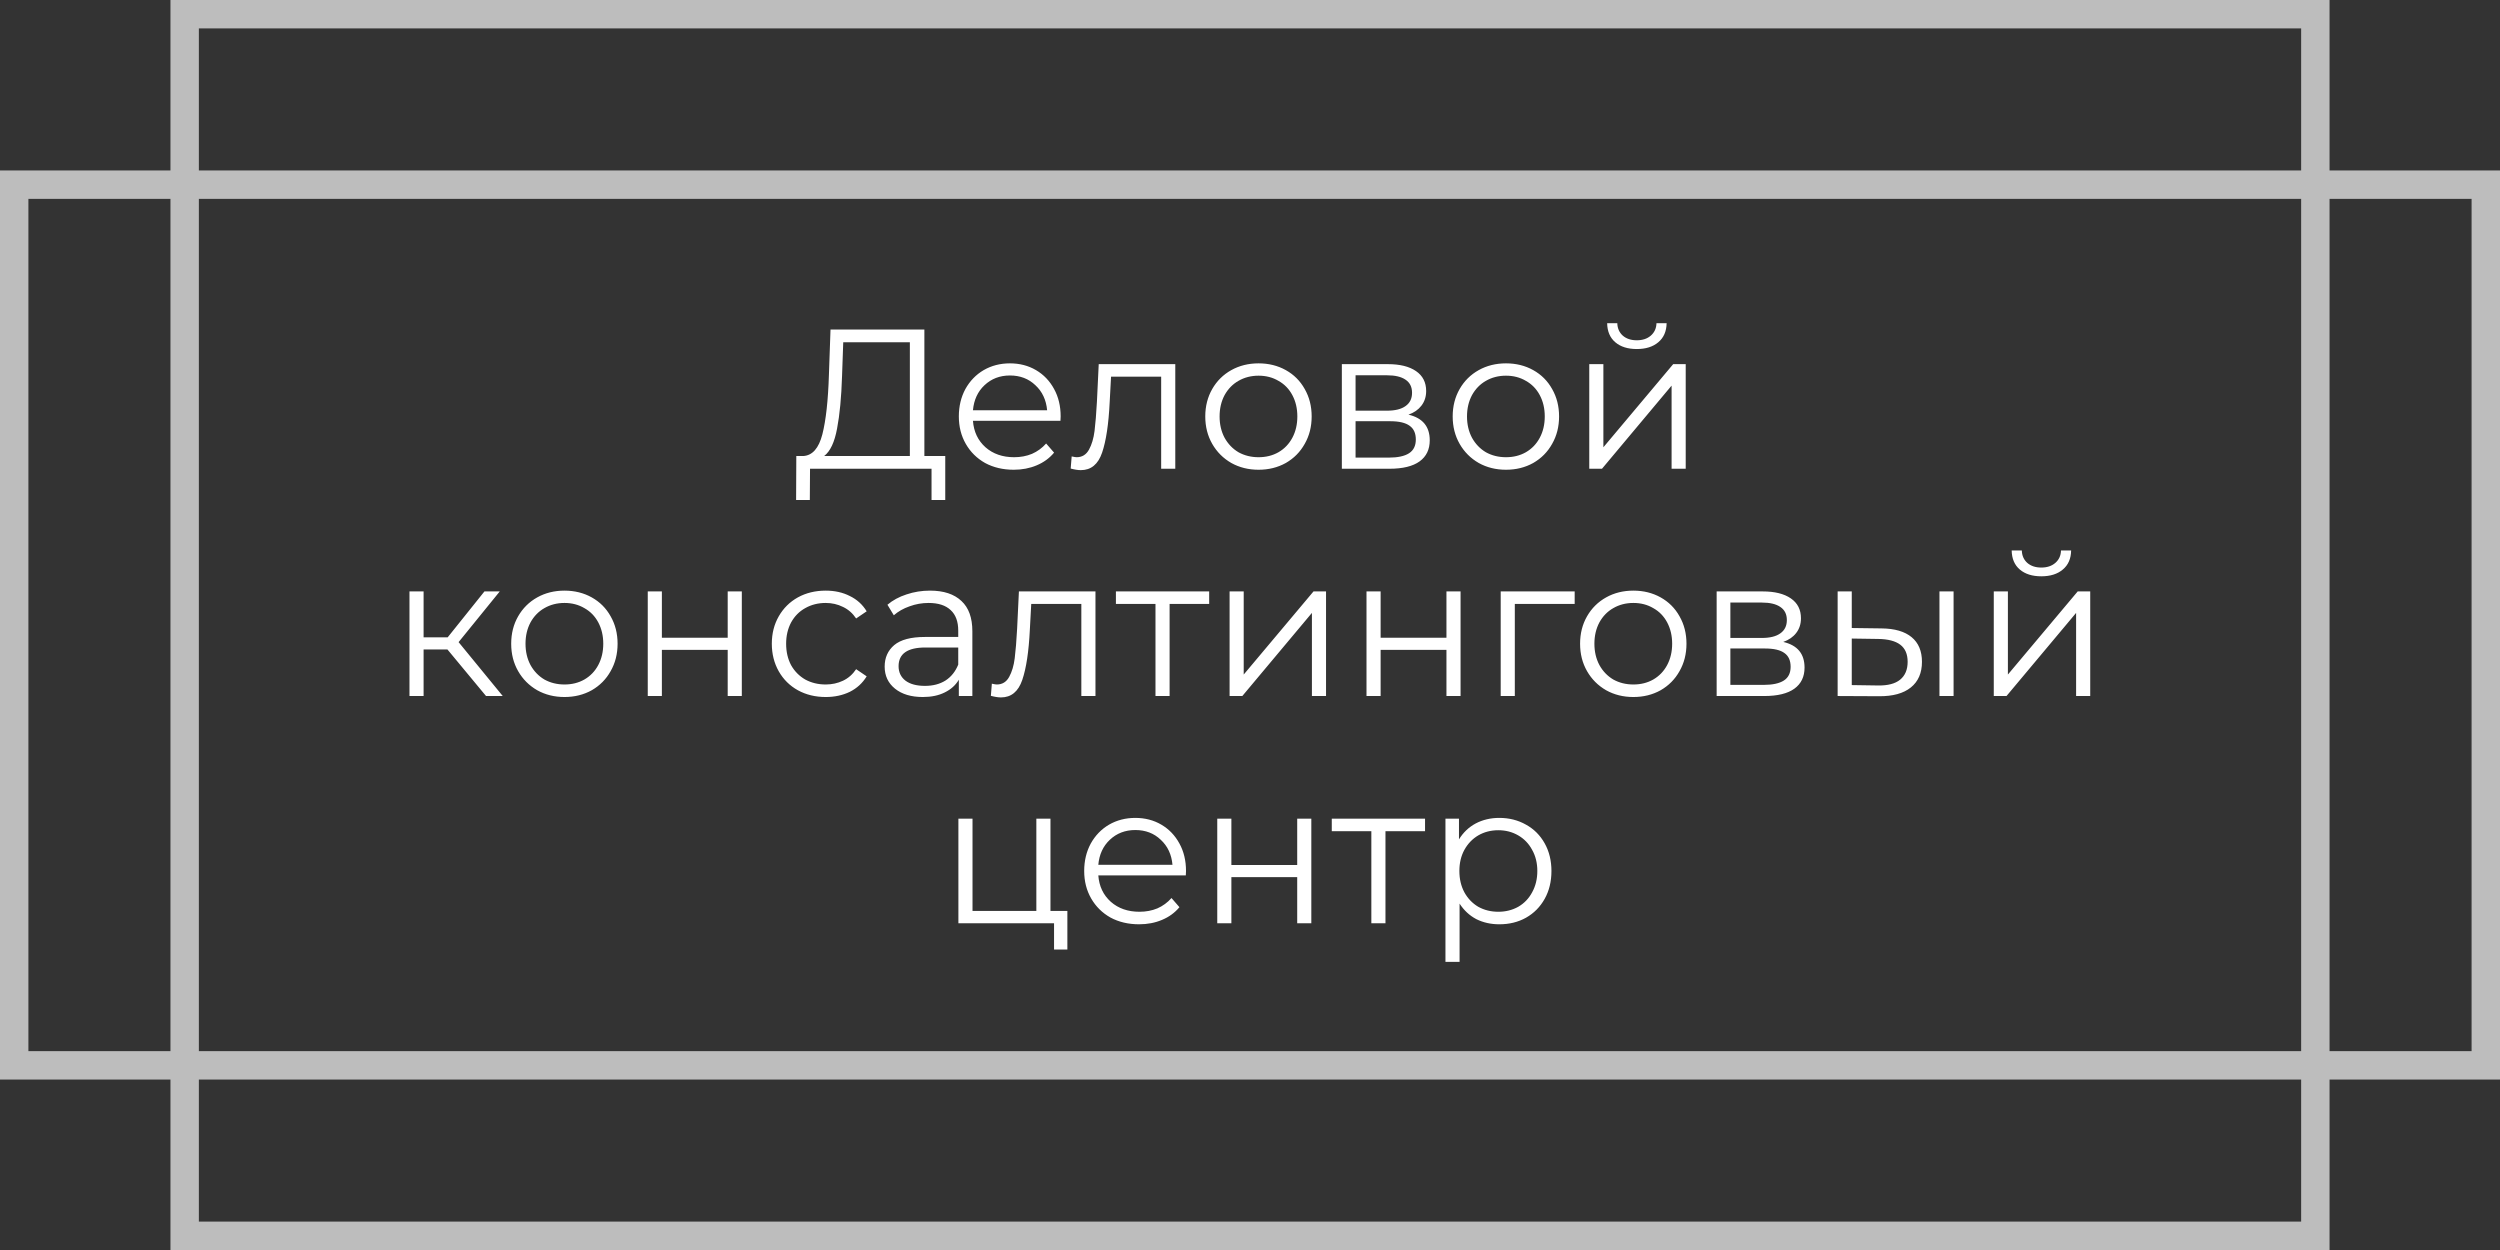
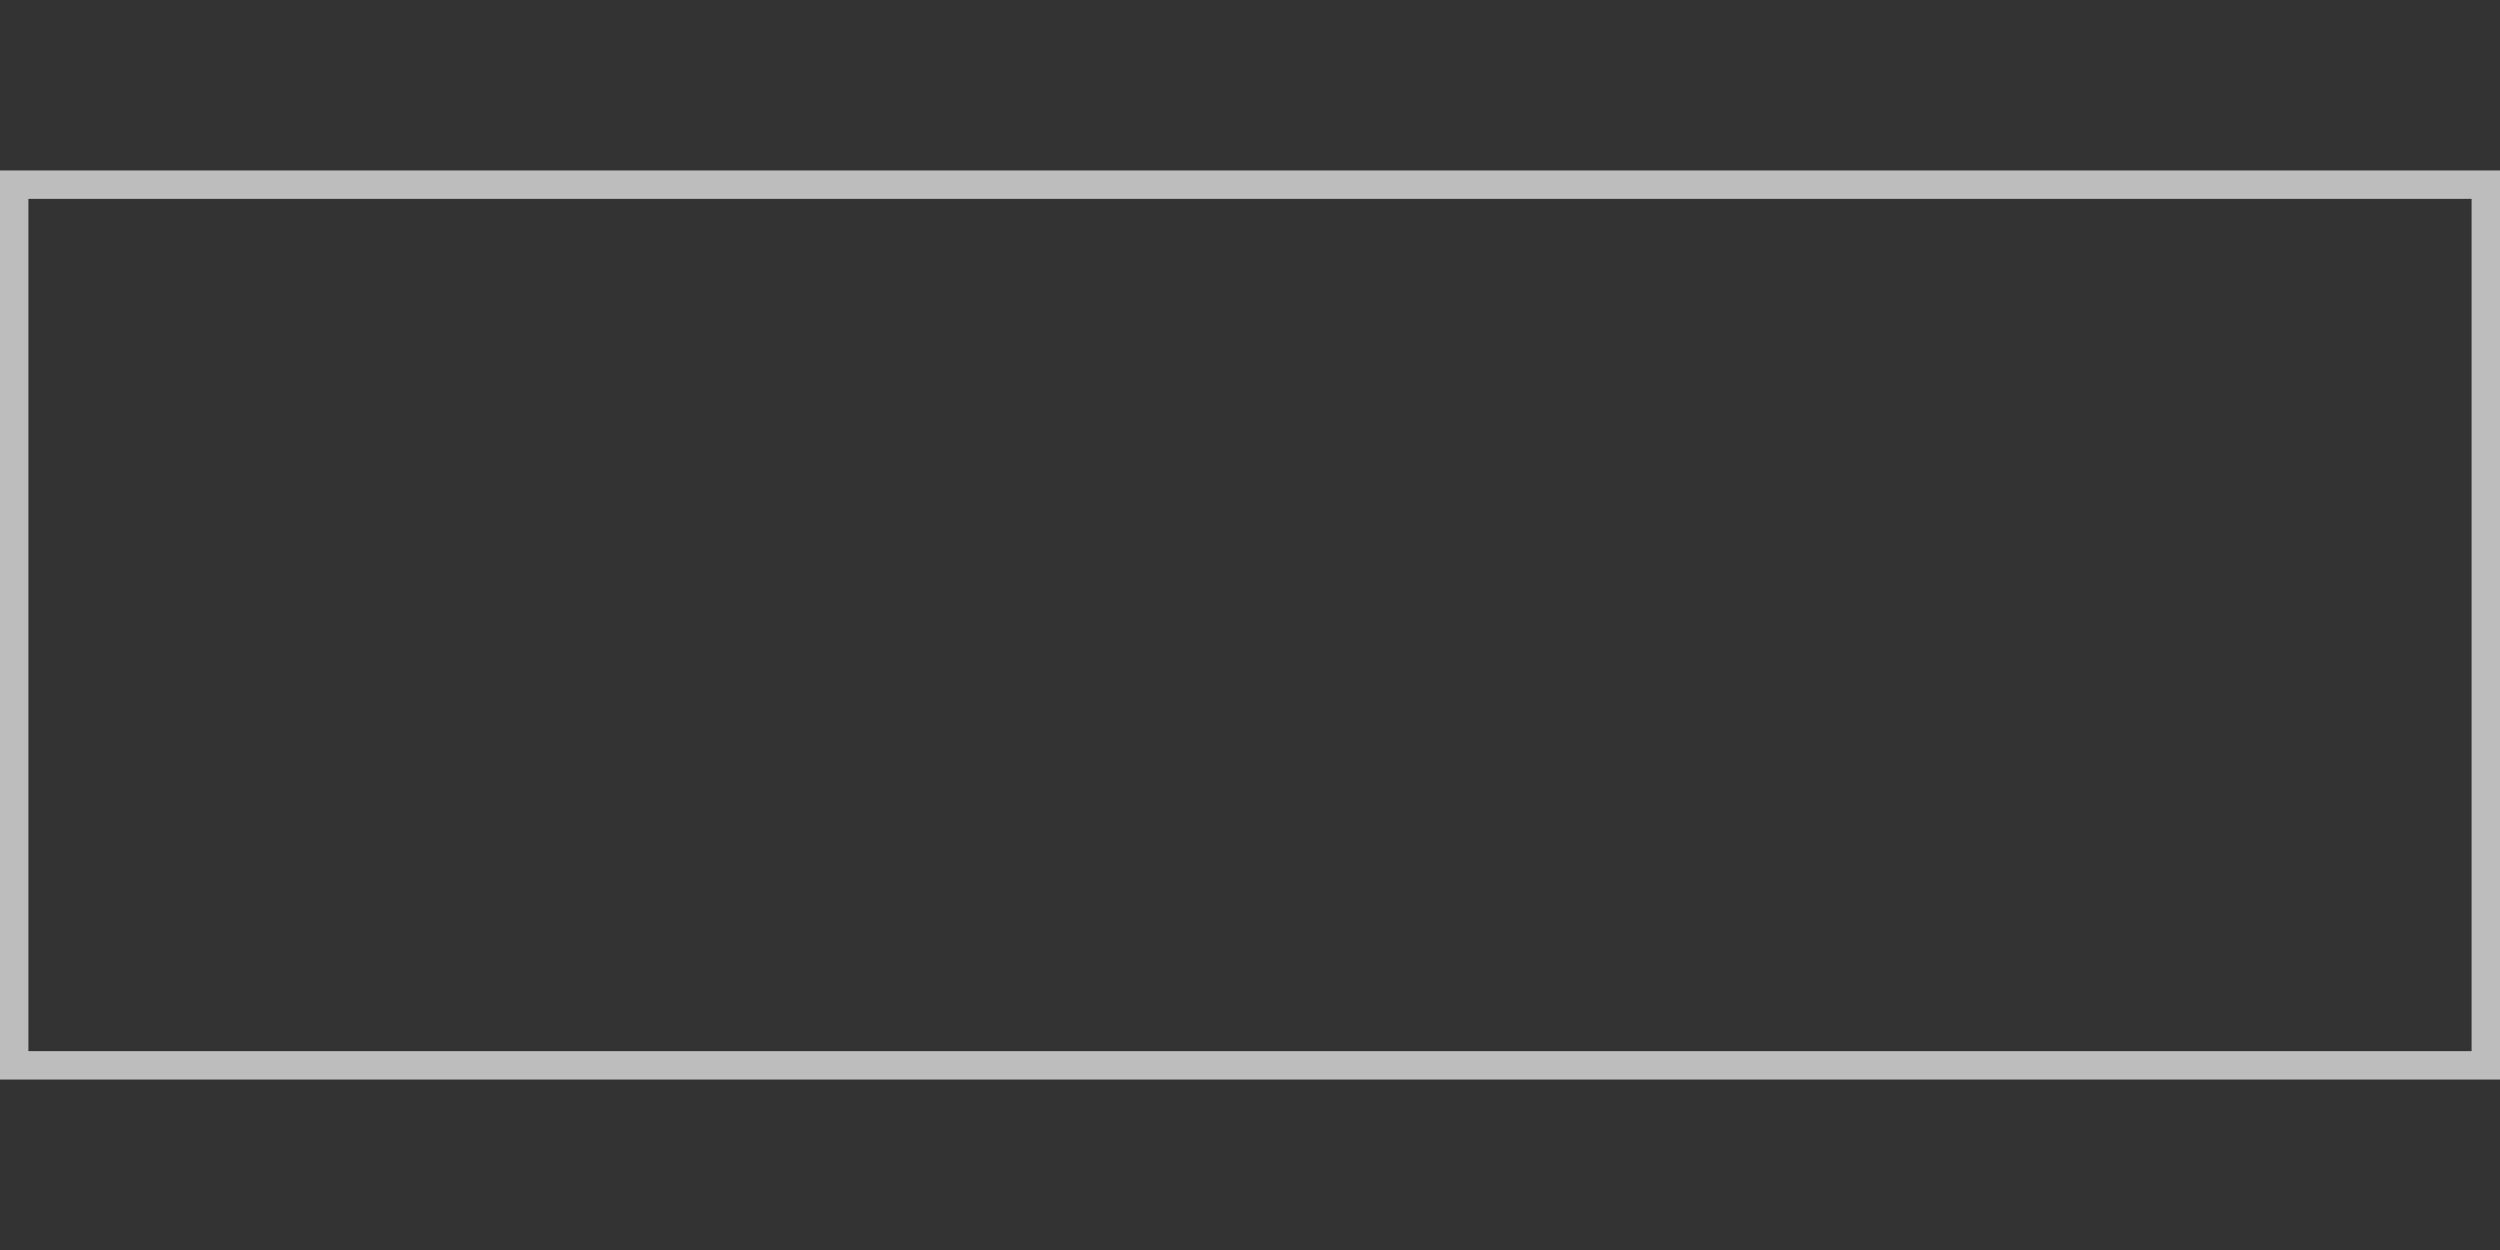
<svg xmlns="http://www.w3.org/2000/svg" width="176" height="88" viewBox="0 0 176 88" fill="none">
  <rect x="0" y="0" width="176" height="88" fill="#333333" stroke="none" />
  <rect x="1" y="13" width="174" height="62" stroke="#BDBDBD" stroke-width="2" />
  <g clip-path="url(#clip0_522_116)">
-     <path d="M66.546 32.104V35.198H65.58V33H57.026L57.012 35.198H56.046L56.06 32.104H56.55C57.194 32.067 57.642 31.558 57.894 30.578C58.146 29.589 58.3 28.189 58.356 26.378L58.468 23.2H65.076V32.104H66.546ZM59.28 26.476C59.233 27.969 59.116 29.201 58.93 30.172C58.752 31.133 58.449 31.777 58.02 32.104H64.054V24.096H59.364L59.28 26.476ZM74.656 29.626H68.496C68.552 30.391 68.846 31.012 69.378 31.488C69.91 31.955 70.582 32.188 71.394 32.188C71.851 32.188 72.271 32.109 72.654 31.95C73.036 31.782 73.368 31.539 73.648 31.222L74.208 31.866C73.881 32.258 73.47 32.557 72.976 32.762C72.49 32.967 71.954 33.07 71.366 33.07C70.61 33.07 69.938 32.911 69.35 32.594C68.771 32.267 68.318 31.819 67.992 31.25C67.665 30.681 67.502 30.037 67.502 29.318C67.502 28.599 67.656 27.955 67.964 27.386C68.281 26.817 68.71 26.373 69.252 26.056C69.802 25.739 70.418 25.58 71.1 25.58C71.781 25.58 72.392 25.739 72.934 26.056C73.475 26.373 73.9 26.817 74.208 27.386C74.516 27.946 74.67 28.59 74.67 29.318L74.656 29.626ZM71.1 26.434C70.39 26.434 69.793 26.663 69.308 27.12C68.832 27.568 68.561 28.156 68.496 28.884H73.718C73.652 28.156 73.377 27.568 72.892 27.12C72.416 26.663 71.818 26.434 71.1 26.434ZM82.74 25.636V33H81.746V26.518H78.218L78.12 28.338C78.045 29.869 77.868 31.045 77.588 31.866C77.308 32.687 76.808 33.098 76.09 33.098C75.894 33.098 75.656 33.061 75.376 32.986L75.446 32.132C75.614 32.169 75.73 32.188 75.796 32.188C76.178 32.188 76.468 32.011 76.664 31.656C76.86 31.301 76.99 30.863 77.056 30.34C77.121 29.817 77.177 29.127 77.224 28.268L77.35 25.636H82.74ZM88.603 33.07C87.894 33.07 87.255 32.911 86.685 32.594C86.116 32.267 85.668 31.819 85.341 31.25C85.015 30.681 84.851 30.037 84.851 29.318C84.851 28.599 85.015 27.955 85.341 27.386C85.668 26.817 86.116 26.373 86.685 26.056C87.255 25.739 87.894 25.58 88.603 25.58C89.313 25.58 89.952 25.739 90.521 26.056C91.091 26.373 91.534 26.817 91.851 27.386C92.178 27.955 92.341 28.599 92.341 29.318C92.341 30.037 92.178 30.681 91.851 31.25C91.534 31.819 91.091 32.267 90.521 32.594C89.952 32.911 89.313 33.07 88.603 33.07ZM88.603 32.188C89.126 32.188 89.593 32.071 90.003 31.838C90.423 31.595 90.75 31.255 90.983 30.816C91.217 30.377 91.333 29.878 91.333 29.318C91.333 28.758 91.217 28.259 90.983 27.82C90.75 27.381 90.423 27.045 90.003 26.812C89.593 26.569 89.126 26.448 88.603 26.448C88.081 26.448 87.609 26.569 87.189 26.812C86.779 27.045 86.452 27.381 86.209 27.82C85.976 28.259 85.859 28.758 85.859 29.318C85.859 29.878 85.976 30.377 86.209 30.816C86.452 31.255 86.779 31.595 87.189 31.838C87.609 32.071 88.081 32.188 88.603 32.188ZM99.156 29.192C100.154 29.425 100.654 30.027 100.654 30.998C100.654 31.642 100.416 32.137 99.94 32.482C99.464 32.827 98.754 33 97.812 33H94.466V25.636H97.714C98.554 25.636 99.212 25.799 99.688 26.126C100.164 26.453 100.402 26.919 100.402 27.526C100.402 27.927 100.29 28.273 100.066 28.562C99.851 28.842 99.548 29.052 99.156 29.192ZM95.432 28.912H97.644C98.213 28.912 98.647 28.805 98.946 28.59C99.254 28.375 99.408 28.063 99.408 27.652C99.408 27.241 99.254 26.933 98.946 26.728C98.647 26.523 98.213 26.42 97.644 26.42H95.432V28.912ZM97.77 32.216C98.404 32.216 98.88 32.113 99.198 31.908C99.515 31.703 99.674 31.381 99.674 30.942C99.674 30.503 99.529 30.181 99.24 29.976C98.95 29.761 98.493 29.654 97.868 29.654H95.432V32.216H97.77ZM106.021 33.07C105.312 33.07 104.673 32.911 104.103 32.594C103.534 32.267 103.086 31.819 102.759 31.25C102.433 30.681 102.269 30.037 102.269 29.318C102.269 28.599 102.433 27.955 102.759 27.386C103.086 26.817 103.534 26.373 104.103 26.056C104.673 25.739 105.312 25.58 106.021 25.58C106.731 25.58 107.37 25.739 107.939 26.056C108.509 26.373 108.952 26.817 109.269 27.386C109.596 27.955 109.759 28.599 109.759 29.318C109.759 30.037 109.596 30.681 109.269 31.25C108.952 31.819 108.509 32.267 107.939 32.594C107.37 32.911 106.731 33.07 106.021 33.07ZM106.021 32.188C106.544 32.188 107.011 32.071 107.421 31.838C107.841 31.595 108.168 31.255 108.401 30.816C108.635 30.377 108.751 29.878 108.751 29.318C108.751 28.758 108.635 28.259 108.401 27.82C108.168 27.381 107.841 27.045 107.421 26.812C107.011 26.569 106.544 26.448 106.021 26.448C105.499 26.448 105.027 26.569 104.607 26.812C104.197 27.045 103.87 27.381 103.627 27.82C103.394 28.259 103.277 28.758 103.277 29.318C103.277 29.878 103.394 30.377 103.627 30.816C103.87 31.255 104.197 31.595 104.607 31.838C105.027 32.071 105.499 32.188 106.021 32.188ZM111.884 25.636H112.878V31.488L117.792 25.636H118.674V33H117.68V27.148L112.78 33H111.884V25.636ZM115.23 24.572C114.595 24.572 114.091 24.413 113.718 24.096C113.344 23.779 113.153 23.331 113.144 22.752H113.858C113.867 23.116 113.998 23.41 114.25 23.634C114.502 23.849 114.828 23.956 115.23 23.956C115.631 23.956 115.958 23.849 116.21 23.634C116.471 23.41 116.606 23.116 116.616 22.752H117.33C117.32 23.331 117.124 23.779 116.742 24.096C116.368 24.413 115.864 24.572 115.23 24.572ZM31.501 45.724H29.821V49H28.827V41.636H29.821V44.87H31.515L34.105 41.636H35.183L32.285 45.206L35.393 49H34.217L31.501 45.724ZM39.74 49.07C39.031 49.07 38.391 48.911 37.822 48.594C37.253 48.267 36.805 47.819 36.478 47.25C36.151 46.681 35.988 46.037 35.988 45.318C35.988 44.599 36.151 43.955 36.478 43.386C36.805 42.817 37.253 42.373 37.822 42.056C38.391 41.739 39.031 41.58 39.74 41.58C40.449 41.58 41.089 41.739 41.658 42.056C42.227 42.373 42.671 42.817 42.988 43.386C43.315 43.955 43.478 44.599 43.478 45.318C43.478 46.037 43.315 46.681 42.988 47.25C42.671 47.819 42.227 48.267 41.658 48.594C41.089 48.911 40.449 49.07 39.74 49.07ZM39.74 48.188C40.263 48.188 40.729 48.071 41.14 47.838C41.56 47.595 41.887 47.255 42.12 46.816C42.353 46.377 42.47 45.878 42.47 45.318C42.47 44.758 42.353 44.259 42.12 43.82C41.887 43.381 41.56 43.045 41.14 42.812C40.729 42.569 40.263 42.448 39.74 42.448C39.217 42.448 38.746 42.569 38.326 42.812C37.915 43.045 37.589 43.381 37.346 43.82C37.113 44.259 36.996 44.758 36.996 45.318C36.996 45.878 37.113 46.377 37.346 46.816C37.589 47.255 37.915 47.595 38.326 47.838C38.746 48.071 39.217 48.188 39.74 48.188ZM45.602 41.636H46.596V44.898H51.23V41.636H52.224V49H51.23V45.752H46.596V49H45.602V41.636ZM58.13 49.07C57.402 49.07 56.748 48.911 56.17 48.594C55.6 48.277 55.152 47.833 54.826 47.264C54.499 46.685 54.336 46.037 54.336 45.318C54.336 44.599 54.499 43.955 54.826 43.386C55.152 42.817 55.6 42.373 56.17 42.056C56.748 41.739 57.402 41.58 58.13 41.58C58.764 41.58 59.329 41.706 59.824 41.958C60.328 42.201 60.724 42.56 61.014 43.036L60.272 43.54C60.029 43.176 59.721 42.905 59.348 42.728C58.974 42.541 58.568 42.448 58.13 42.448C57.598 42.448 57.117 42.569 56.688 42.812C56.268 43.045 55.936 43.381 55.694 43.82C55.46 44.259 55.344 44.758 55.344 45.318C55.344 45.887 55.46 46.391 55.694 46.83C55.936 47.259 56.268 47.595 56.688 47.838C57.117 48.071 57.598 48.188 58.13 48.188C58.568 48.188 58.974 48.099 59.348 47.922C59.721 47.745 60.029 47.474 60.272 47.11L61.014 47.614C60.724 48.09 60.328 48.454 59.824 48.706C59.32 48.949 58.755 49.07 58.13 49.07ZM65.472 41.58C66.434 41.58 67.171 41.823 67.684 42.308C68.198 42.784 68.454 43.493 68.454 44.436V49H67.502V47.852C67.278 48.235 66.947 48.533 66.508 48.748C66.079 48.963 65.566 49.07 64.968 49.07C64.147 49.07 63.494 48.874 63.008 48.482C62.523 48.09 62.28 47.572 62.28 46.928C62.28 46.303 62.504 45.799 62.952 45.416C63.41 45.033 64.133 44.842 65.122 44.842H67.46V44.394C67.46 43.759 67.283 43.279 66.928 42.952C66.574 42.616 66.056 42.448 65.374 42.448C64.908 42.448 64.46 42.527 64.03 42.686C63.601 42.835 63.232 43.045 62.924 43.316L62.476 42.574C62.85 42.257 63.298 42.014 63.82 41.846C64.343 41.669 64.894 41.58 65.472 41.58ZM65.122 48.286C65.682 48.286 66.163 48.16 66.564 47.908C66.966 47.647 67.264 47.273 67.46 46.788V45.584H65.15C63.89 45.584 63.26 46.023 63.26 46.9C63.26 47.329 63.424 47.67 63.75 47.922C64.077 48.165 64.534 48.286 65.122 48.286ZM77.121 41.636V49H76.126V42.518H72.599L72.501 44.338C72.426 45.869 72.249 47.045 71.969 47.866C71.689 48.687 71.189 49.098 70.471 49.098C70.275 49.098 70.037 49.061 69.757 48.986L69.826 48.132C69.995 48.169 70.111 48.188 70.177 48.188C70.559 48.188 70.849 48.011 71.044 47.656C71.24 47.301 71.371 46.863 71.436 46.34C71.502 45.817 71.558 45.127 71.605 44.268L71.731 41.636H77.121ZM85.126 42.518H82.34V49H81.346V42.518H78.56V41.636H85.126V42.518ZM86.563 41.636H87.557V47.488L92.471 41.636H93.353V49H92.359V43.148L87.459 49H86.563V41.636ZM96.202 41.636H97.196V44.898H101.83V41.636H102.824V49H101.83V45.752H97.196V49H96.202V41.636ZM110.857 42.518H106.643V49H105.649V41.636H110.857V42.518ZM114.99 49.07C114.281 49.07 113.641 48.911 113.072 48.594C112.503 48.267 112.055 47.819 111.728 47.25C111.401 46.681 111.238 46.037 111.238 45.318C111.238 44.599 111.401 43.955 111.728 43.386C112.055 42.817 112.503 42.373 113.072 42.056C113.641 41.739 114.281 41.58 114.99 41.58C115.699 41.58 116.339 41.739 116.908 42.056C117.477 42.373 117.921 42.817 118.238 43.386C118.565 43.955 118.728 44.599 118.728 45.318C118.728 46.037 118.565 46.681 118.238 47.25C117.921 47.819 117.477 48.267 116.908 48.594C116.339 48.911 115.699 49.07 114.99 49.07ZM114.99 48.188C115.513 48.188 115.979 48.071 116.39 47.838C116.81 47.595 117.137 47.255 117.37 46.816C117.603 46.377 117.72 45.878 117.72 45.318C117.72 44.758 117.603 44.259 117.37 43.82C117.137 43.381 116.81 43.045 116.39 42.812C115.979 42.569 115.513 42.448 114.99 42.448C114.467 42.448 113.996 42.569 113.576 42.812C113.165 43.045 112.839 43.381 112.596 43.82C112.363 44.259 112.246 44.758 112.246 45.318C112.246 45.878 112.363 46.377 112.596 46.816C112.839 47.255 113.165 47.595 113.576 47.838C113.996 48.071 114.467 48.188 114.99 48.188ZM125.542 45.192C126.541 45.425 127.04 46.027 127.04 46.998C127.04 47.642 126.802 48.137 126.326 48.482C125.85 48.827 125.141 49 124.198 49H120.852V41.636H124.1C124.94 41.636 125.598 41.799 126.074 42.126C126.55 42.453 126.788 42.919 126.788 43.526C126.788 43.927 126.676 44.273 126.452 44.562C126.238 44.842 125.934 45.052 125.542 45.192ZM121.818 44.912H124.03C124.6 44.912 125.034 44.805 125.332 44.59C125.64 44.375 125.794 44.063 125.794 43.652C125.794 43.241 125.64 42.933 125.332 42.728C125.034 42.523 124.6 42.42 124.03 42.42H121.818V44.912ZM124.156 48.216C124.791 48.216 125.267 48.113 125.584 47.908C125.902 47.703 126.06 47.381 126.06 46.942C126.06 46.503 125.916 46.181 125.626 45.976C125.337 45.761 124.88 45.654 124.254 45.654H121.818V48.216H124.156ZM132.464 44.24C133.388 44.249 134.093 44.455 134.578 44.856C135.063 45.257 135.306 45.836 135.306 46.592C135.306 47.376 135.045 47.978 134.522 48.398C133.999 48.818 133.253 49.023 132.282 49.014L129.37 49V41.636H130.364V44.212L132.464 44.24ZM136.538 41.636H137.532V49H136.538V41.636ZM132.226 48.258C132.907 48.267 133.421 48.132 133.766 47.852C134.121 47.563 134.298 47.143 134.298 46.592C134.298 46.051 134.125 45.649 133.78 45.388C133.435 45.127 132.917 44.991 132.226 44.982L130.364 44.954V48.23L132.226 48.258ZM140.362 41.636H141.356V47.488L146.27 41.636H147.152V49H146.158V43.148L141.258 49H140.362V41.636ZM143.708 40.572C143.074 40.572 142.57 40.413 142.196 40.096C141.823 39.779 141.632 39.331 141.622 38.752H142.336C142.346 39.116 142.476 39.41 142.728 39.634C142.98 39.849 143.307 39.956 143.708 39.956C144.11 39.956 144.436 39.849 144.688 39.634C144.95 39.41 145.085 39.116 145.094 38.752H145.808C145.799 39.331 145.603 39.779 145.22 40.096C144.847 40.413 144.343 40.572 143.708 40.572ZM75.143 64.132V66.848H74.205V65H67.471V57.636H68.465V64.132H72.959V57.636H73.953V64.132H75.143ZM83.481 61.626H77.321C77.377 62.391 77.671 63.012 78.203 63.488C78.735 63.955 79.407 64.188 80.219 64.188C80.676 64.188 81.096 64.109 81.479 63.95C81.862 63.782 82.193 63.539 82.473 63.222L83.033 63.866C82.706 64.258 82.296 64.557 81.801 64.762C81.316 64.967 80.779 65.07 80.191 65.07C79.435 65.07 78.763 64.911 78.175 64.594C77.596 64.267 77.144 63.819 76.817 63.25C76.49 62.681 76.327 62.037 76.327 61.318C76.327 60.599 76.481 59.955 76.789 59.386C77.106 58.817 77.536 58.373 78.077 58.056C78.628 57.739 79.244 57.58 79.925 57.58C80.606 57.58 81.218 57.739 81.759 58.056C82.3 58.373 82.725 58.817 83.033 59.386C83.341 59.946 83.495 60.59 83.495 61.318L83.481 61.626ZM79.925 58.434C79.216 58.434 78.618 58.663 78.133 59.12C77.657 59.568 77.386 60.156 77.321 60.884H82.543C82.478 60.156 82.202 59.568 81.717 59.12C81.241 58.663 80.644 58.434 79.925 58.434ZM85.695 57.636H86.689V60.898H91.323V57.636H92.317V65H91.323V61.752H86.689V65H85.695V57.636ZM100.323 58.518H97.537V65H96.543V58.518H93.757V57.636H100.323V58.518ZM105.554 57.58C106.244 57.58 106.87 57.739 107.43 58.056C107.99 58.364 108.428 58.803 108.746 59.372C109.063 59.941 109.222 60.59 109.222 61.318C109.222 62.055 109.063 62.709 108.746 63.278C108.428 63.847 107.99 64.291 107.43 64.608C106.879 64.916 106.254 65.07 105.554 65.07C104.956 65.07 104.415 64.949 103.93 64.706C103.454 64.454 103.062 64.09 102.754 63.614V67.716H101.76V57.636H102.712V59.092C103.01 58.607 103.402 58.233 103.888 57.972C104.382 57.711 104.938 57.58 105.554 57.58ZM105.484 64.188C105.997 64.188 106.464 64.071 106.884 63.838C107.304 63.595 107.63 63.255 107.864 62.816C108.106 62.377 108.228 61.878 108.228 61.318C108.228 60.758 108.106 60.263 107.864 59.834C107.63 59.395 107.304 59.055 106.884 58.812C106.464 58.569 105.997 58.448 105.484 58.448C104.961 58.448 104.49 58.569 104.07 58.812C103.659 59.055 103.332 59.395 103.09 59.834C102.856 60.263 102.74 60.758 102.74 61.318C102.74 61.878 102.856 62.377 103.09 62.816C103.332 63.255 103.659 63.595 104.07 63.838C104.49 64.071 104.961 64.188 105.484 64.188Z" fill="white" />
-   </g>
-   <rect x="13" y="87" width="86" height="150" transform="rotate(-90 13 87)" stroke="#BDBDBD" stroke-width="2" />
+     </g>
  <defs>
    <clipPath id="clip0_522_116">
-       <rect x="12" y="88" width="88" height="152" transform="rotate(-90 12 88)" fill="white" />
-     </clipPath>
+       </clipPath>
  </defs>
</svg>